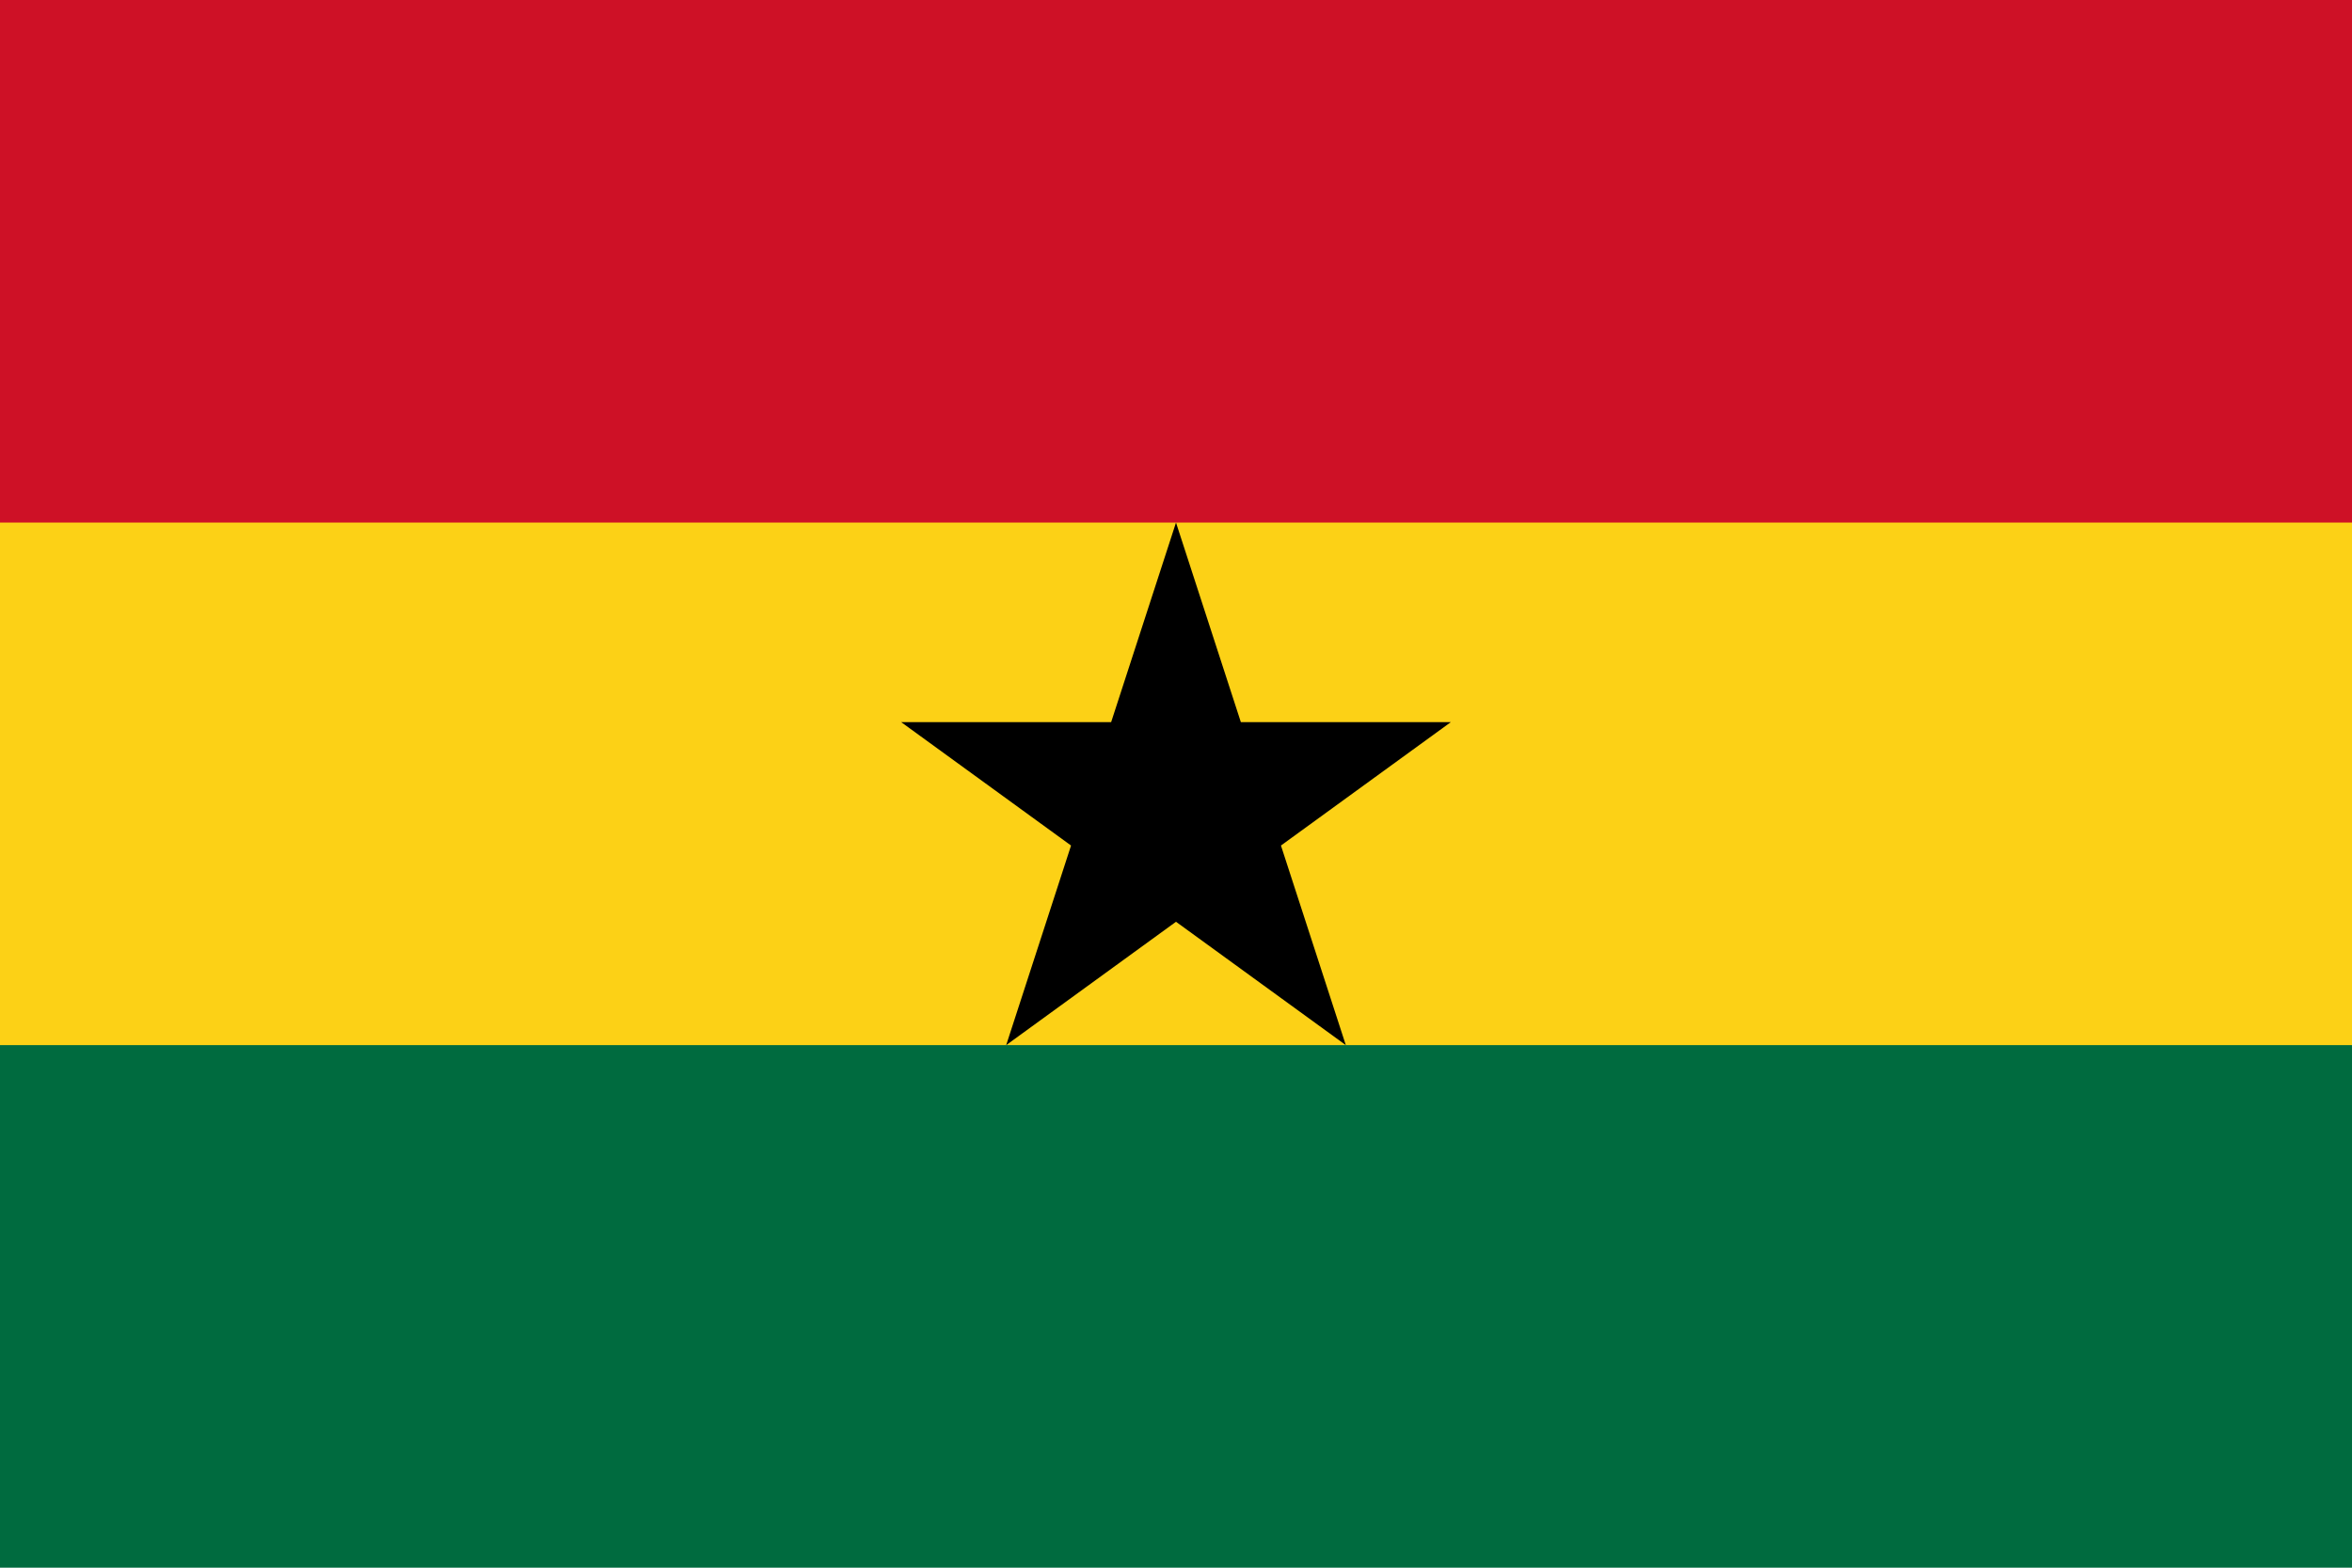
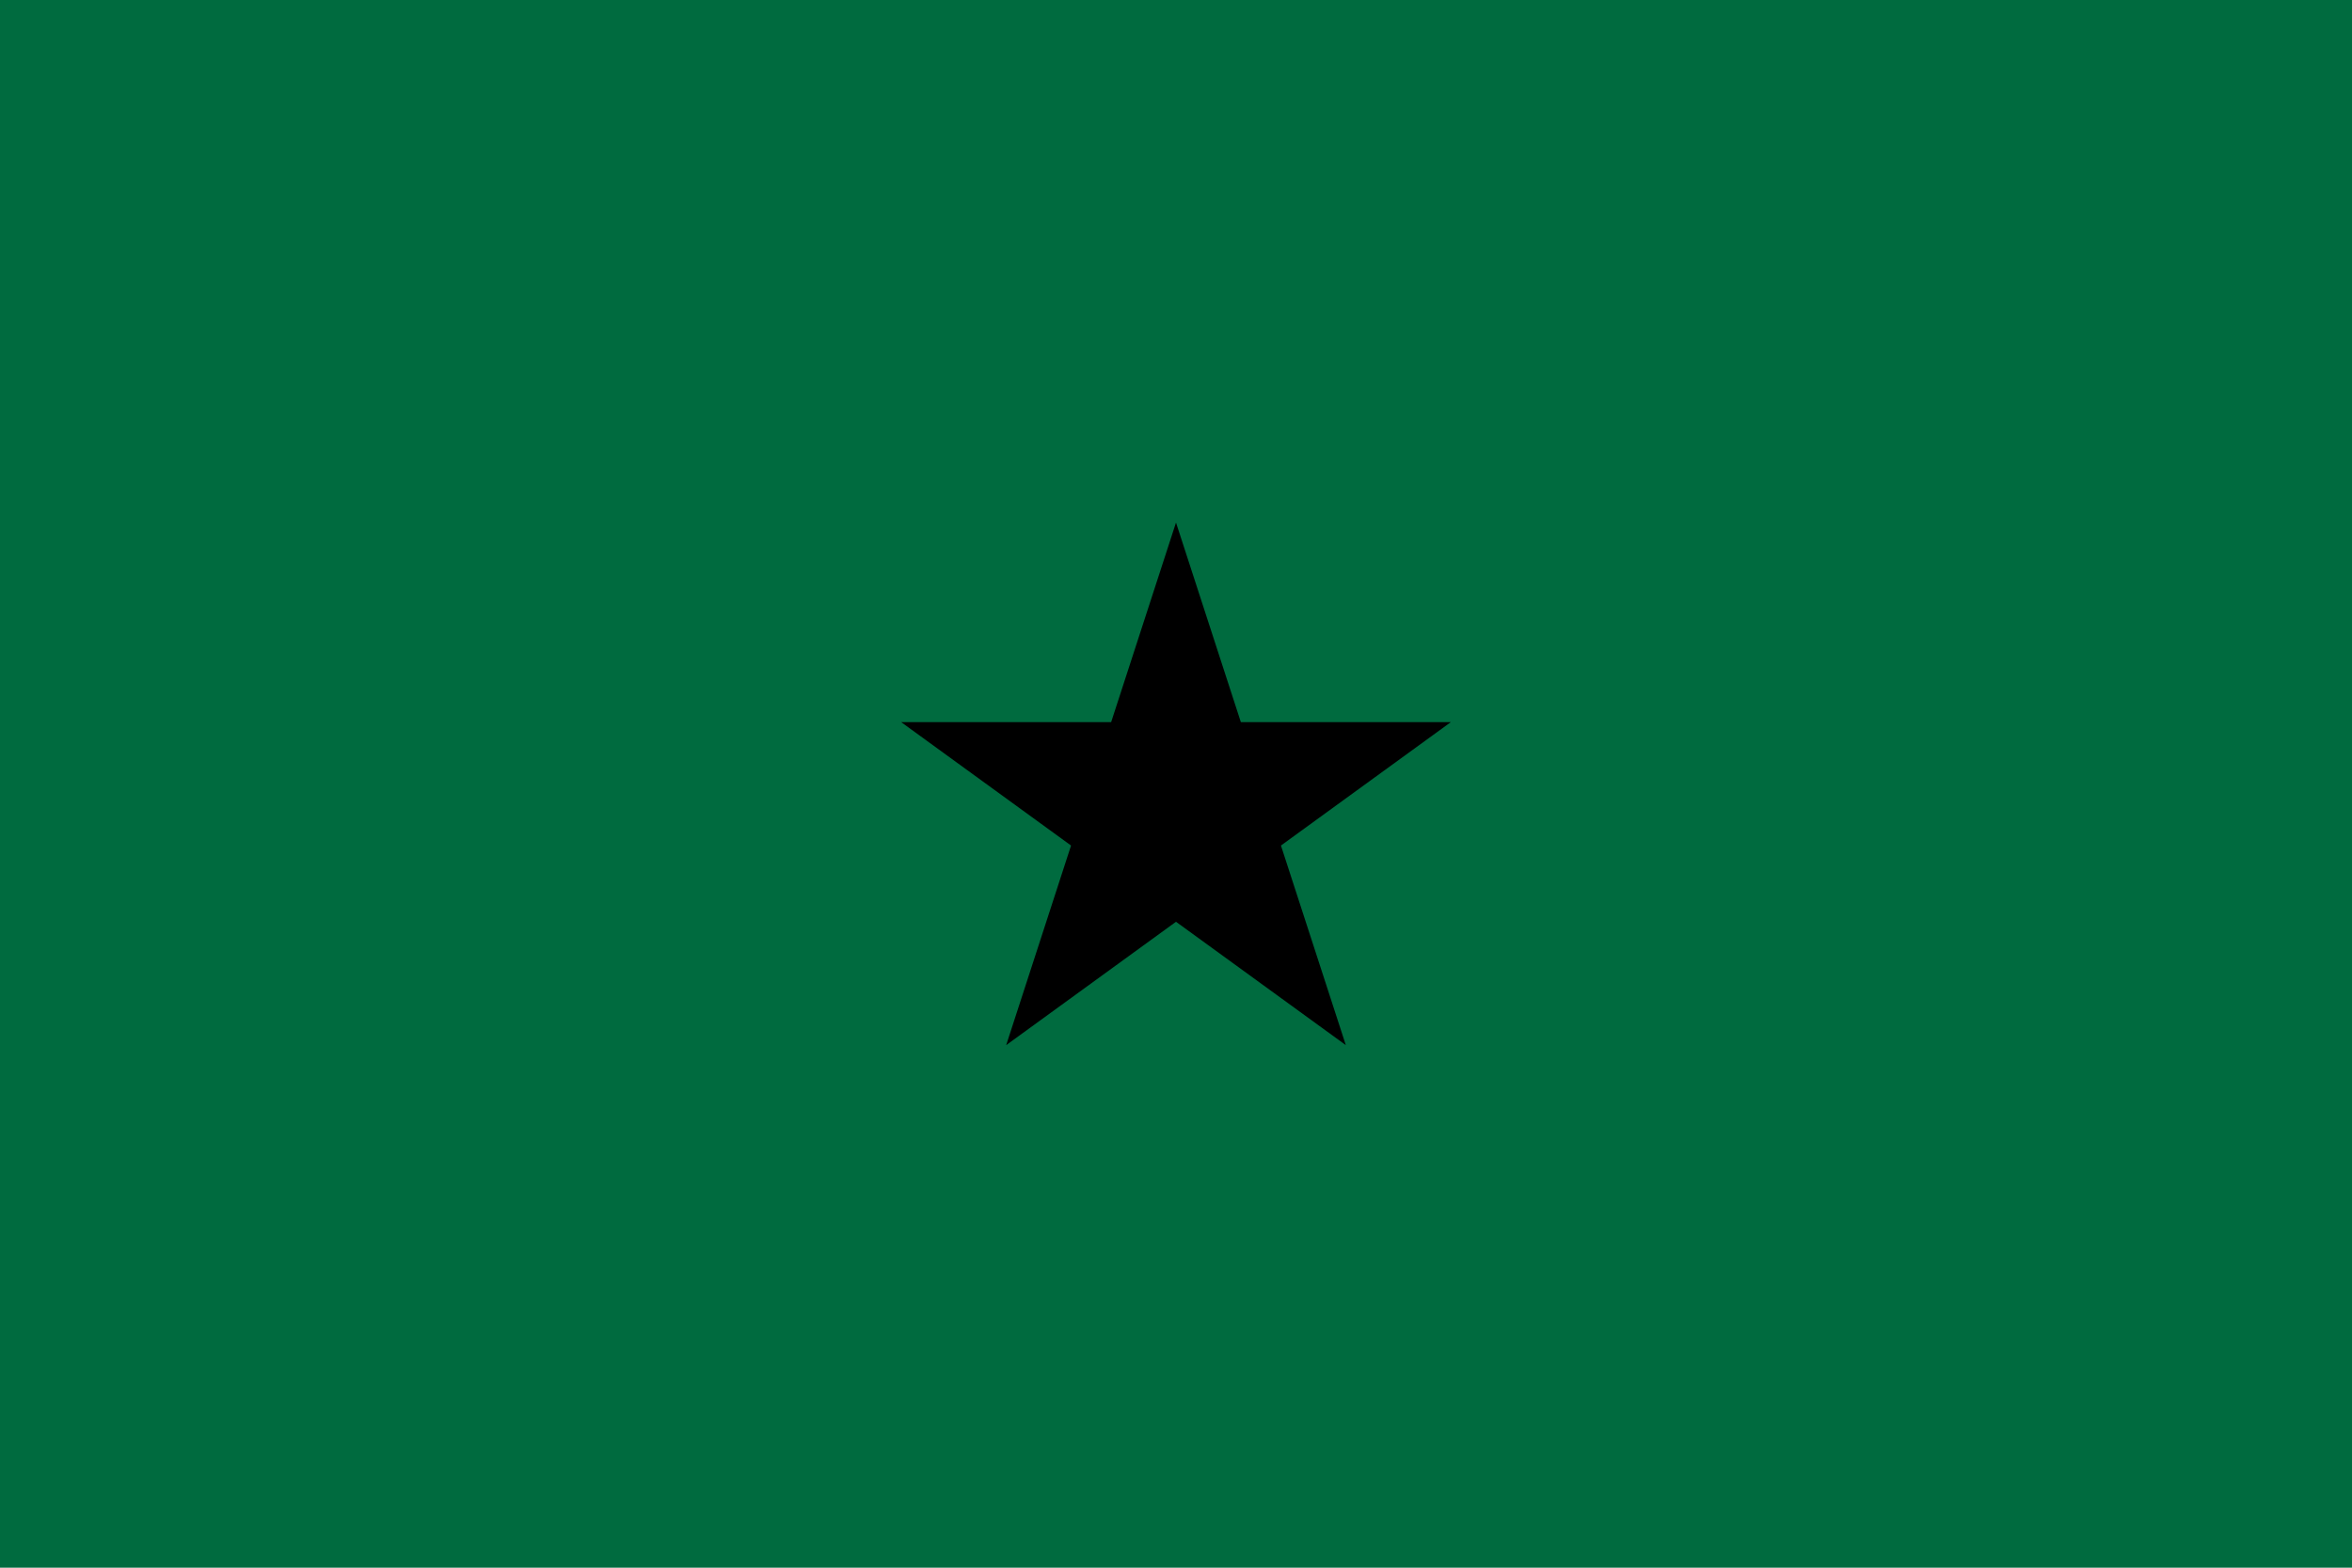
<svg xmlns="http://www.w3.org/2000/svg" height="600" width="900">
  <path d="m0 0h900v600H0z" fill="#006b3f" />
-   <path d="m0 0h900v400H00z" fill="#fcd116" />
-   <path d="m0 0h900v200H0z" fill="#ce1126" />
  <path d="m450 200 64.98 200-170.13-123.61h210.3L385.02 400z" />
</svg>